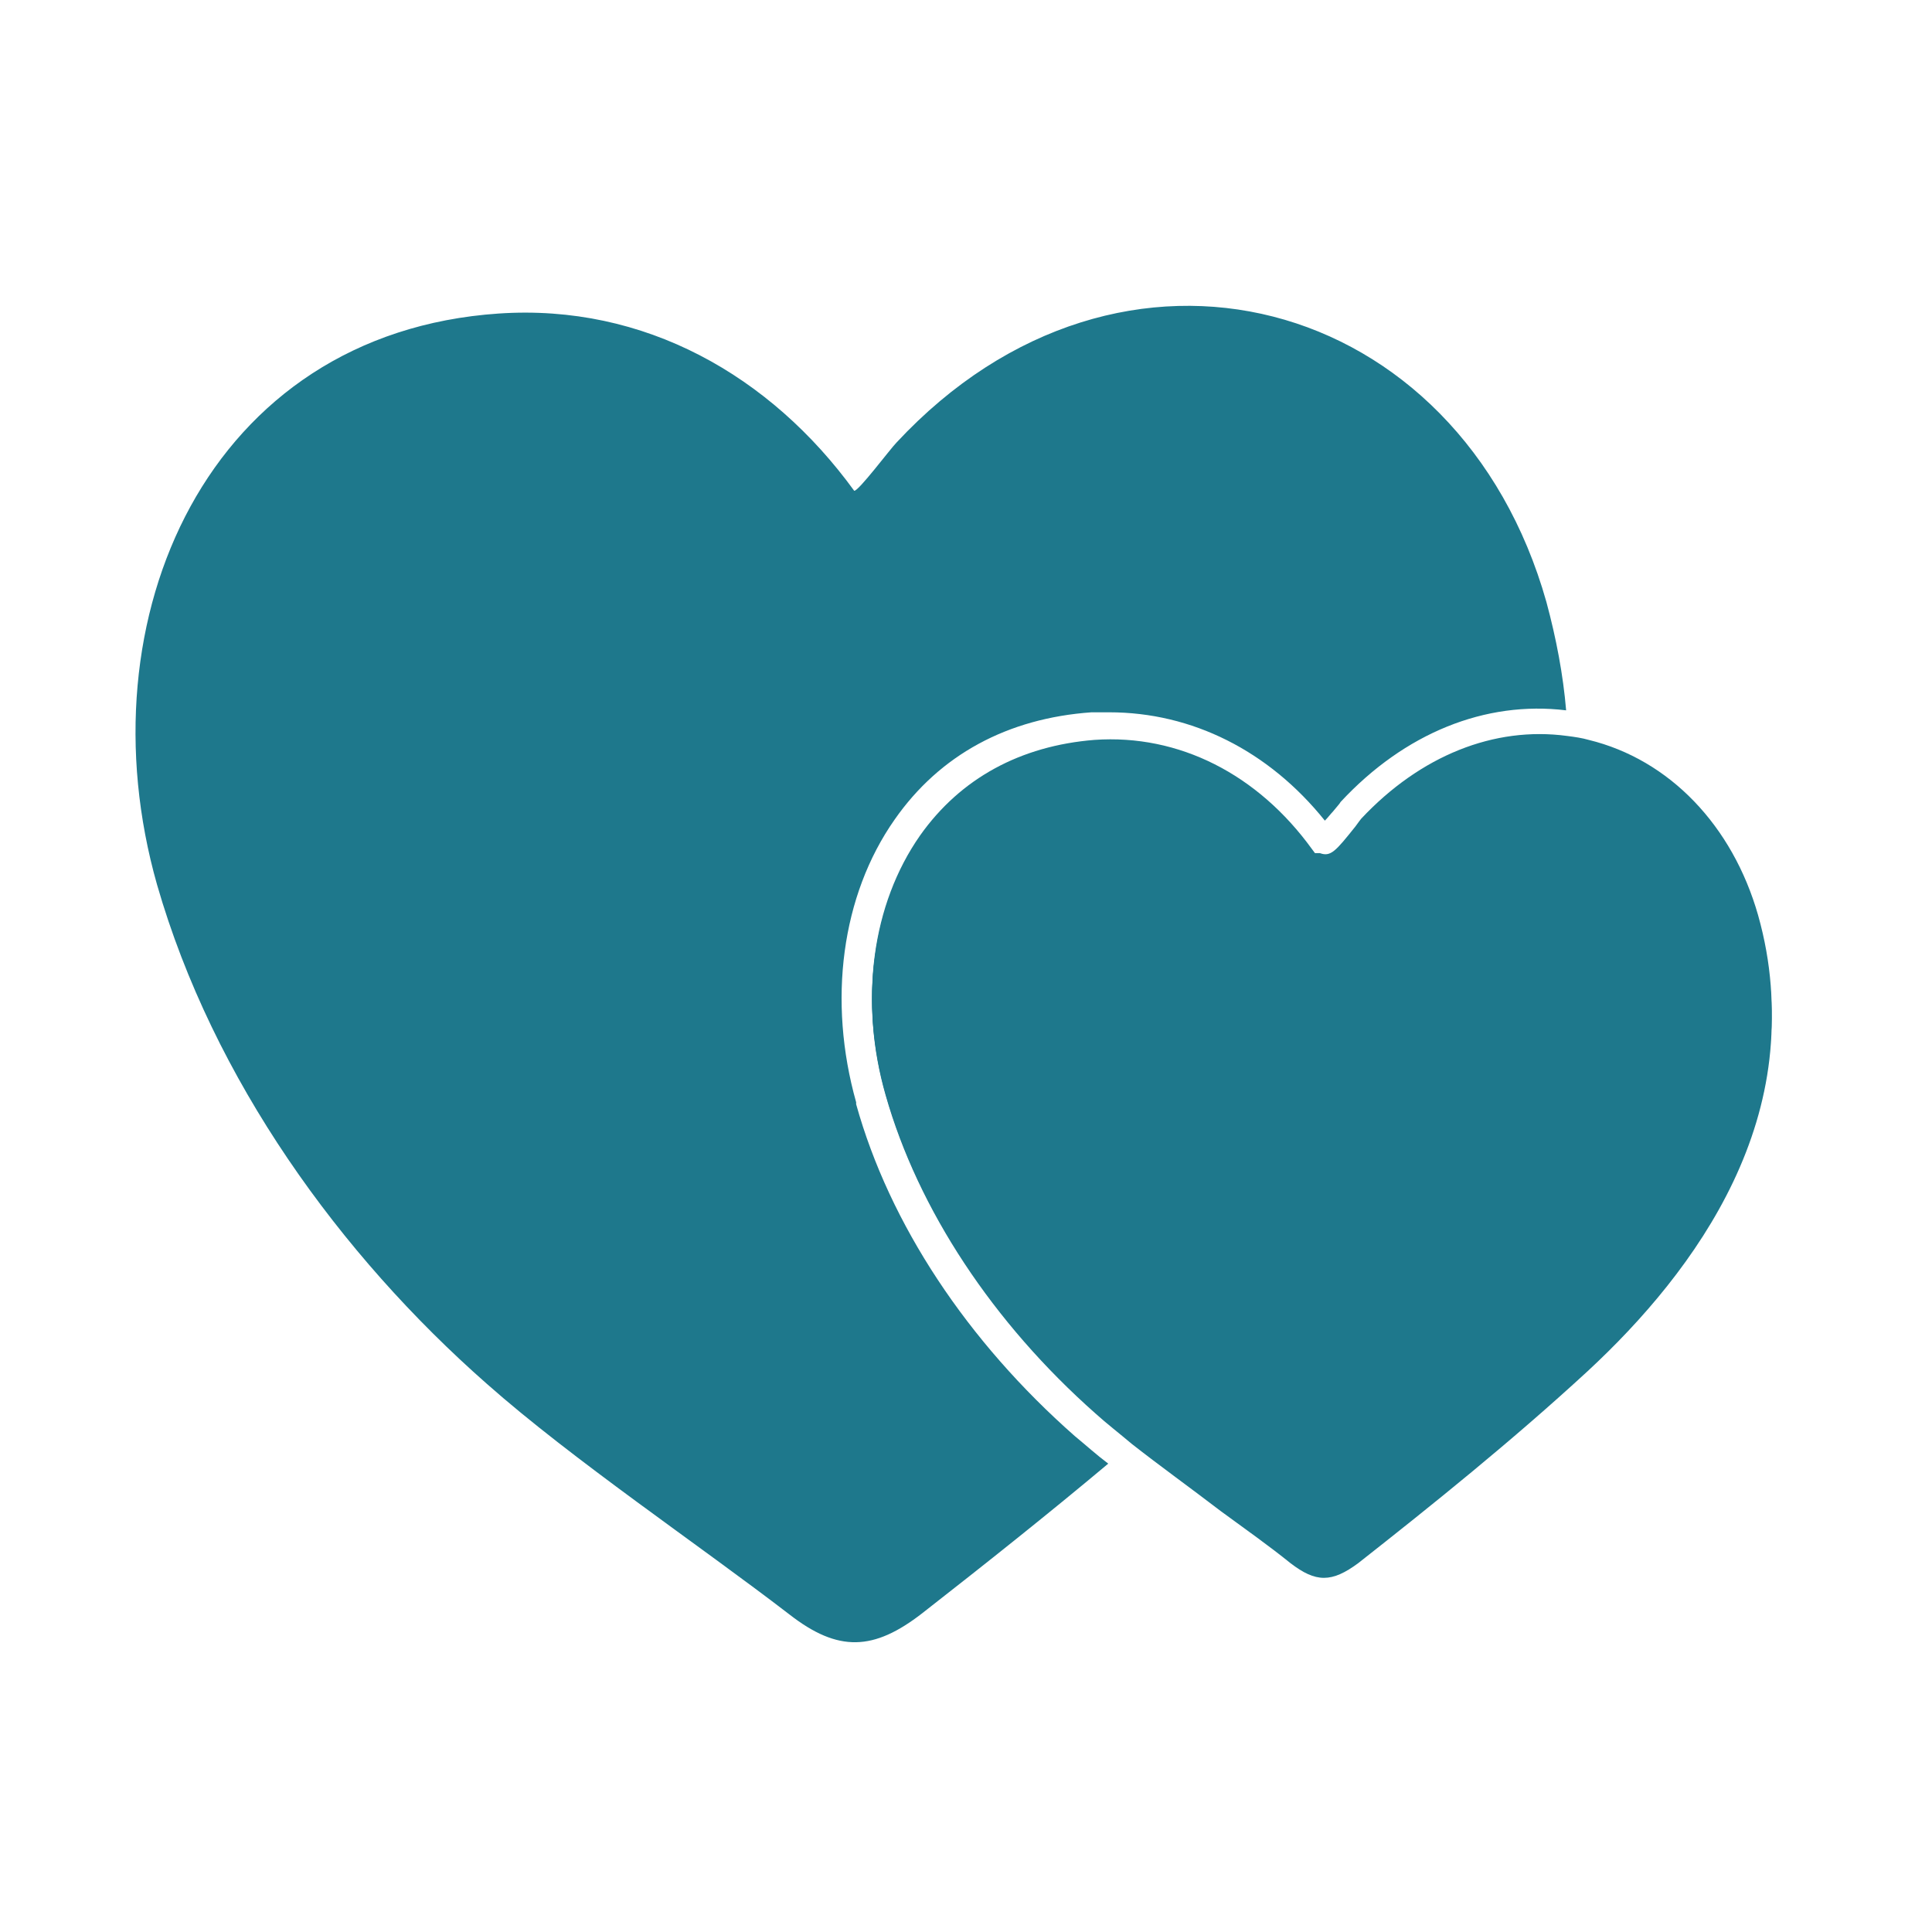
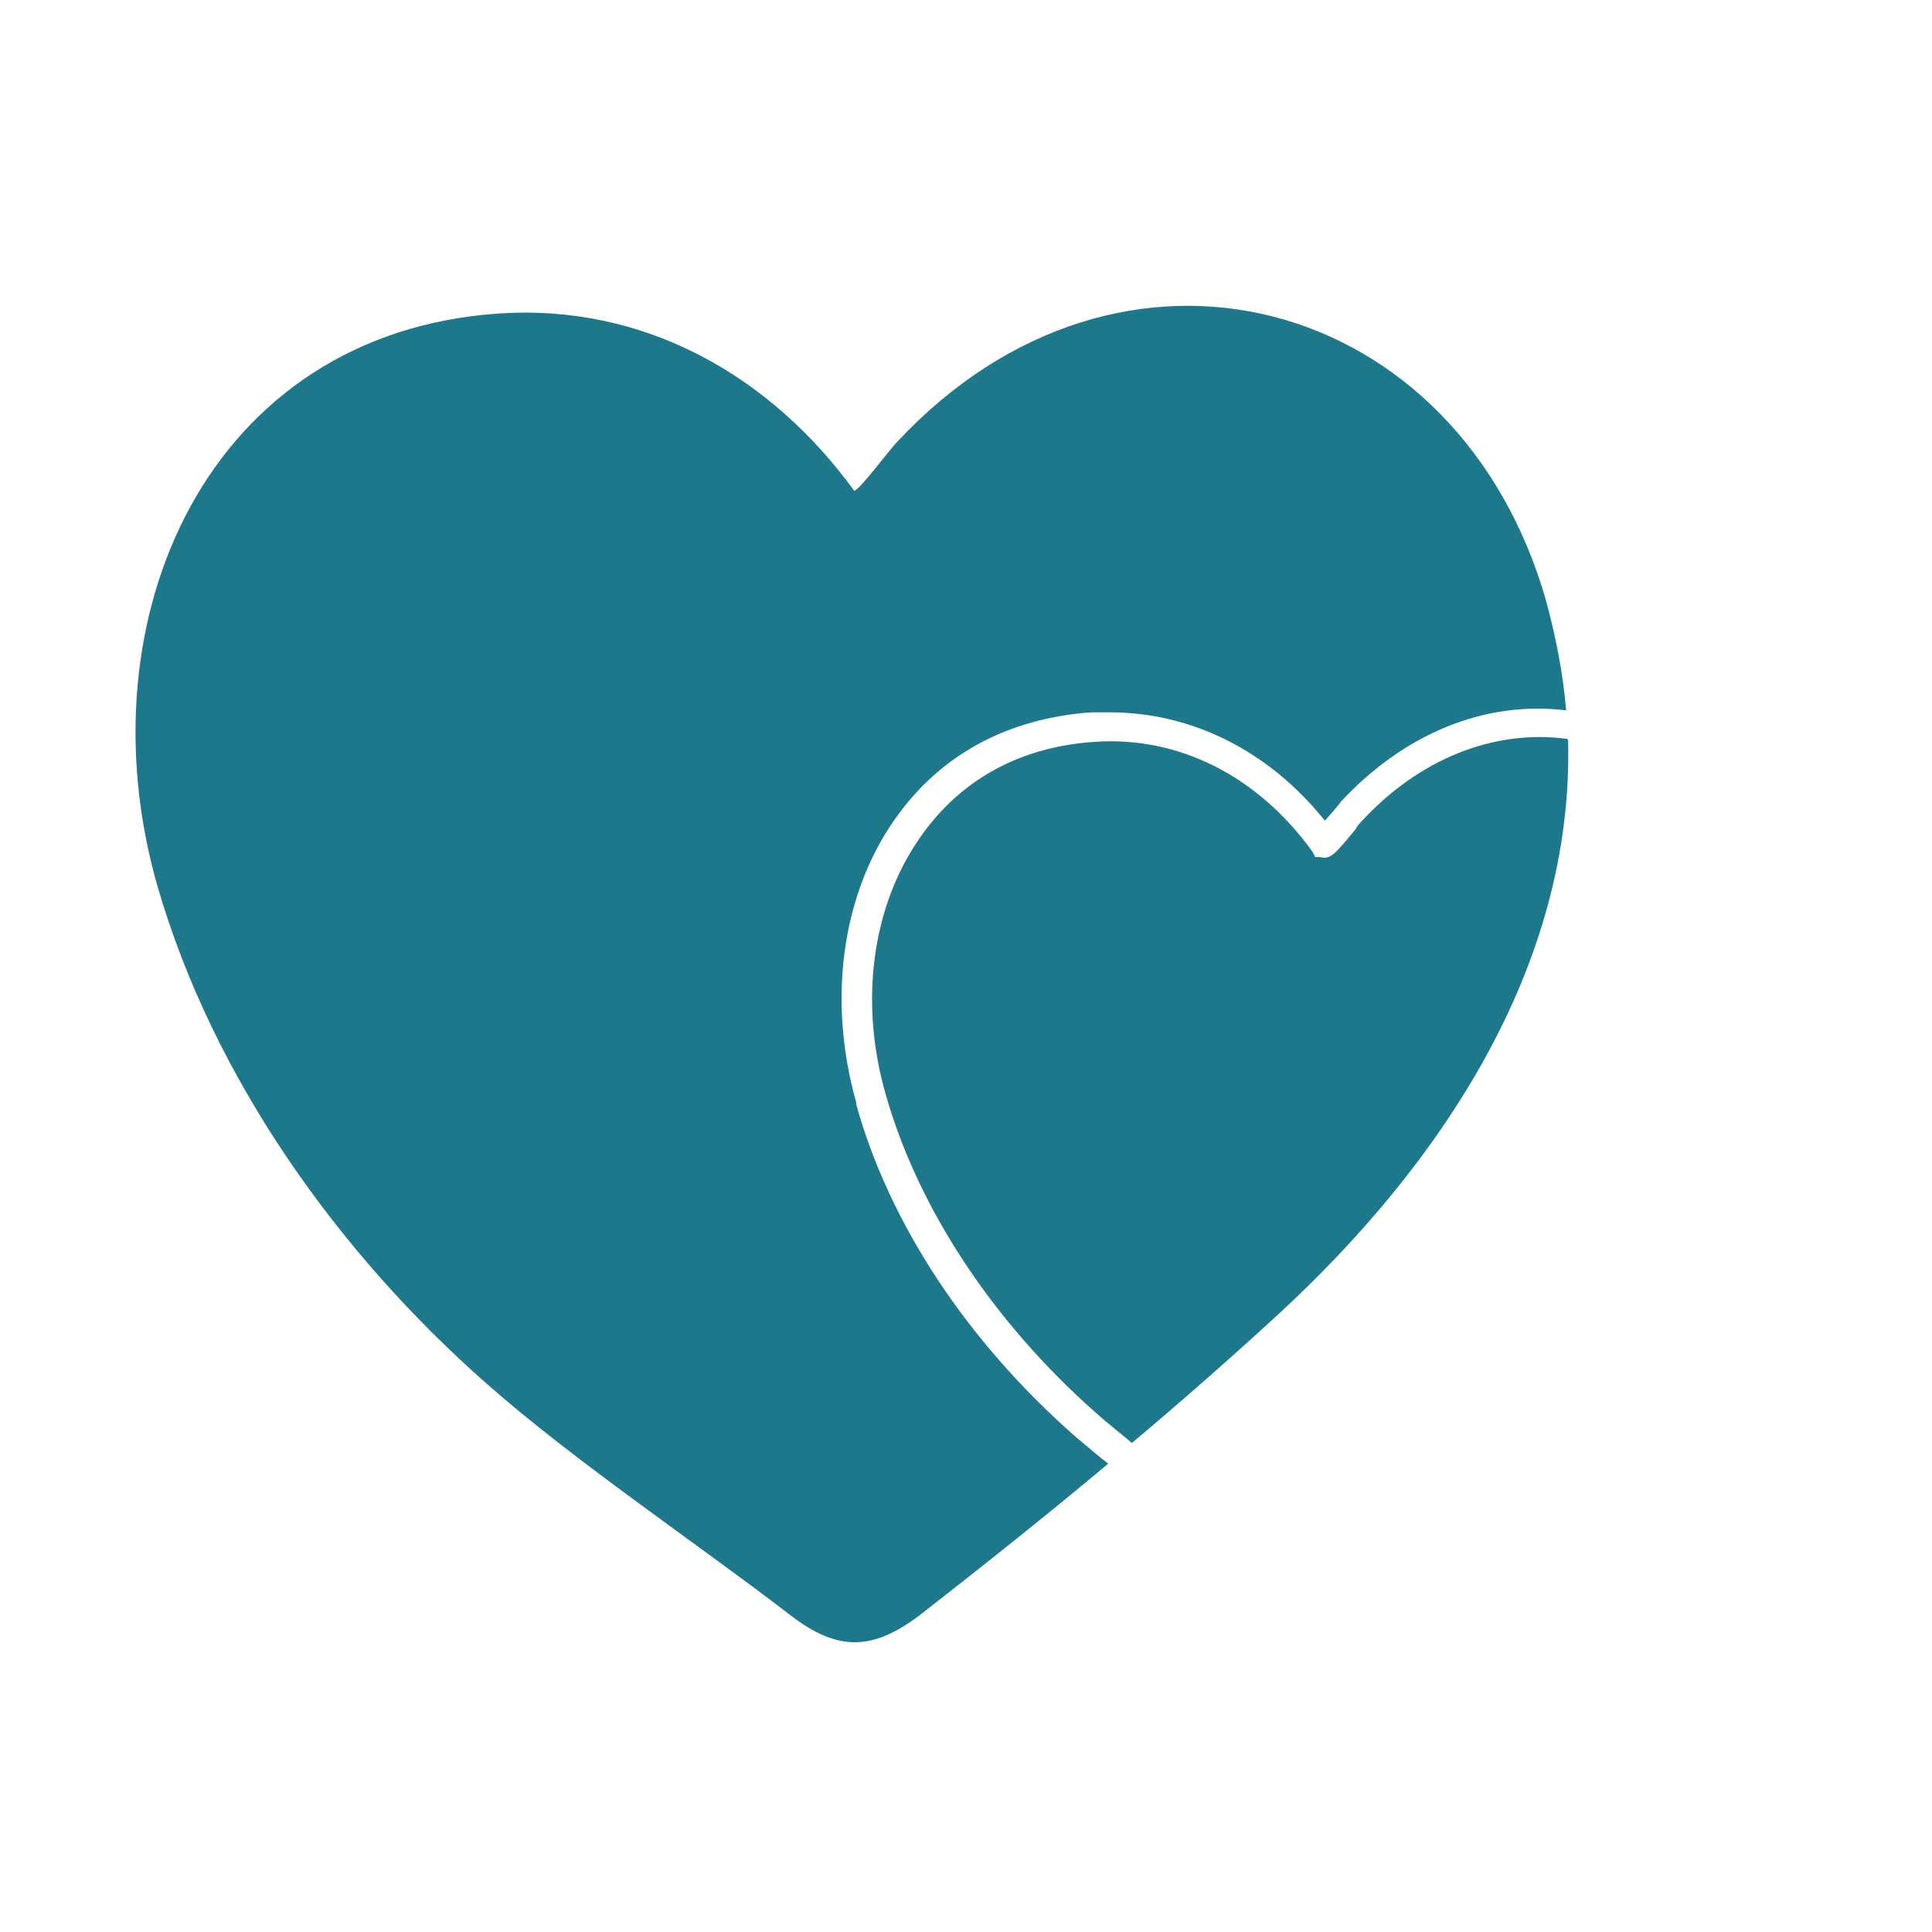
<svg xmlns="http://www.w3.org/2000/svg" width="64" height="64" viewBox="0 0 64 64" fill="none">
  <path d="M51.912 24.477C49.498 24.151 47.019 25.13 45.095 27.217C45.062 27.25 44.964 27.348 44.899 27.478C44.247 28.261 44.084 28.489 43.725 28.392H43.562C43.562 28.359 43.464 28.196 43.464 28.196C41.67 25.717 39.06 24.379 36.255 24.575C33.809 24.738 31.819 25.815 30.482 27.739C28.883 30.022 28.459 33.186 29.34 36.253C30.416 40.036 32.895 43.788 36.288 46.788C36.647 47.115 37.071 47.441 37.495 47.8C39.126 46.43 40.724 45.027 42.322 43.559C47.672 38.634 52.14 32.045 51.945 24.51L51.912 24.477ZM28.361 36.514C27.415 33.154 27.872 29.664 29.634 27.152C31.134 24.999 33.385 23.792 36.157 23.596C36.353 23.596 36.549 23.596 36.744 23.596C39.484 23.596 42.029 24.869 43.888 27.185C43.986 27.087 44.084 26.956 44.149 26.891C44.279 26.728 44.377 26.63 44.41 26.565C46.53 24.282 49.205 23.205 51.88 23.531C51.782 22.357 51.553 21.15 51.227 19.943C48.357 9.766 37.136 6.667 29.699 14.659C29.503 14.855 28.427 16.29 28.296 16.257C25.524 12.441 21.348 10.06 16.521 10.386C6.898 11.038 2.69 20.465 5.202 29.305C7.061 35.763 11.269 41.569 16.129 45.843C18.967 48.354 23.175 51.192 26.143 53.475C27.774 54.747 28.948 54.682 30.547 53.443C32.634 51.812 34.689 50.181 36.712 48.485C36.32 48.191 35.962 47.865 35.603 47.571C32.047 44.44 29.47 40.558 28.361 36.579V36.514Z" fill="#1E788C" />
-   <path d="M58.239 30.447C57.391 27.446 55.303 25.26 52.628 24.64C52.367 24.575 52.139 24.543 51.911 24.51C49.497 24.184 47.018 25.162 45.093 27.25C45.061 27.282 44.963 27.38 44.898 27.511C44.245 28.294 44.082 28.522 43.724 28.424H43.56C43.56 28.392 43.463 28.228 43.463 28.228C41.669 25.749 39.059 24.412 36.254 24.608C33.807 24.771 31.818 25.847 30.48 27.772C28.882 30.055 28.458 33.219 29.339 36.285C30.415 40.069 32.894 43.82 36.286 46.821C36.645 47.147 37.069 47.474 37.493 47.832C38.407 48.55 39.45 49.3 40.429 50.05C41.277 50.67 42.06 51.225 42.745 51.779C43.593 52.431 44.115 52.431 44.996 51.779C47.442 49.855 50.084 47.734 52.596 45.419C56.151 42.124 60.033 36.905 58.239 30.544V30.447Z" fill="#1E788C" />
-   <path d="M52.596 45.321C50.084 47.636 47.442 49.757 44.996 51.681C44.115 52.366 43.593 52.366 42.745 51.681C42.06 51.127 41.245 50.572 40.429 49.953C39.418 49.235 38.407 48.485 37.493 47.734C37.069 47.408 36.645 47.049 36.286 46.723C32.894 43.722 30.415 40.004 29.339 36.187C28.458 33.121 28.882 29.957 30.48 27.674C31.818 25.782 33.807 24.706 36.254 24.51C39.059 24.314 41.669 25.651 43.463 28.131L43.56 28.261H43.724C44.082 28.392 44.245 28.196 44.898 27.38C44.996 27.25 45.061 27.152 45.093 27.119C47.051 25.032 49.497 24.053 51.911 24.379C52.172 24.412 52.4 24.445 52.628 24.51C55.303 25.162 57.391 27.348 58.239 30.316C60.033 36.677 56.151 41.896 52.596 45.19V45.321Z" fill="#1E788C" />
</svg>